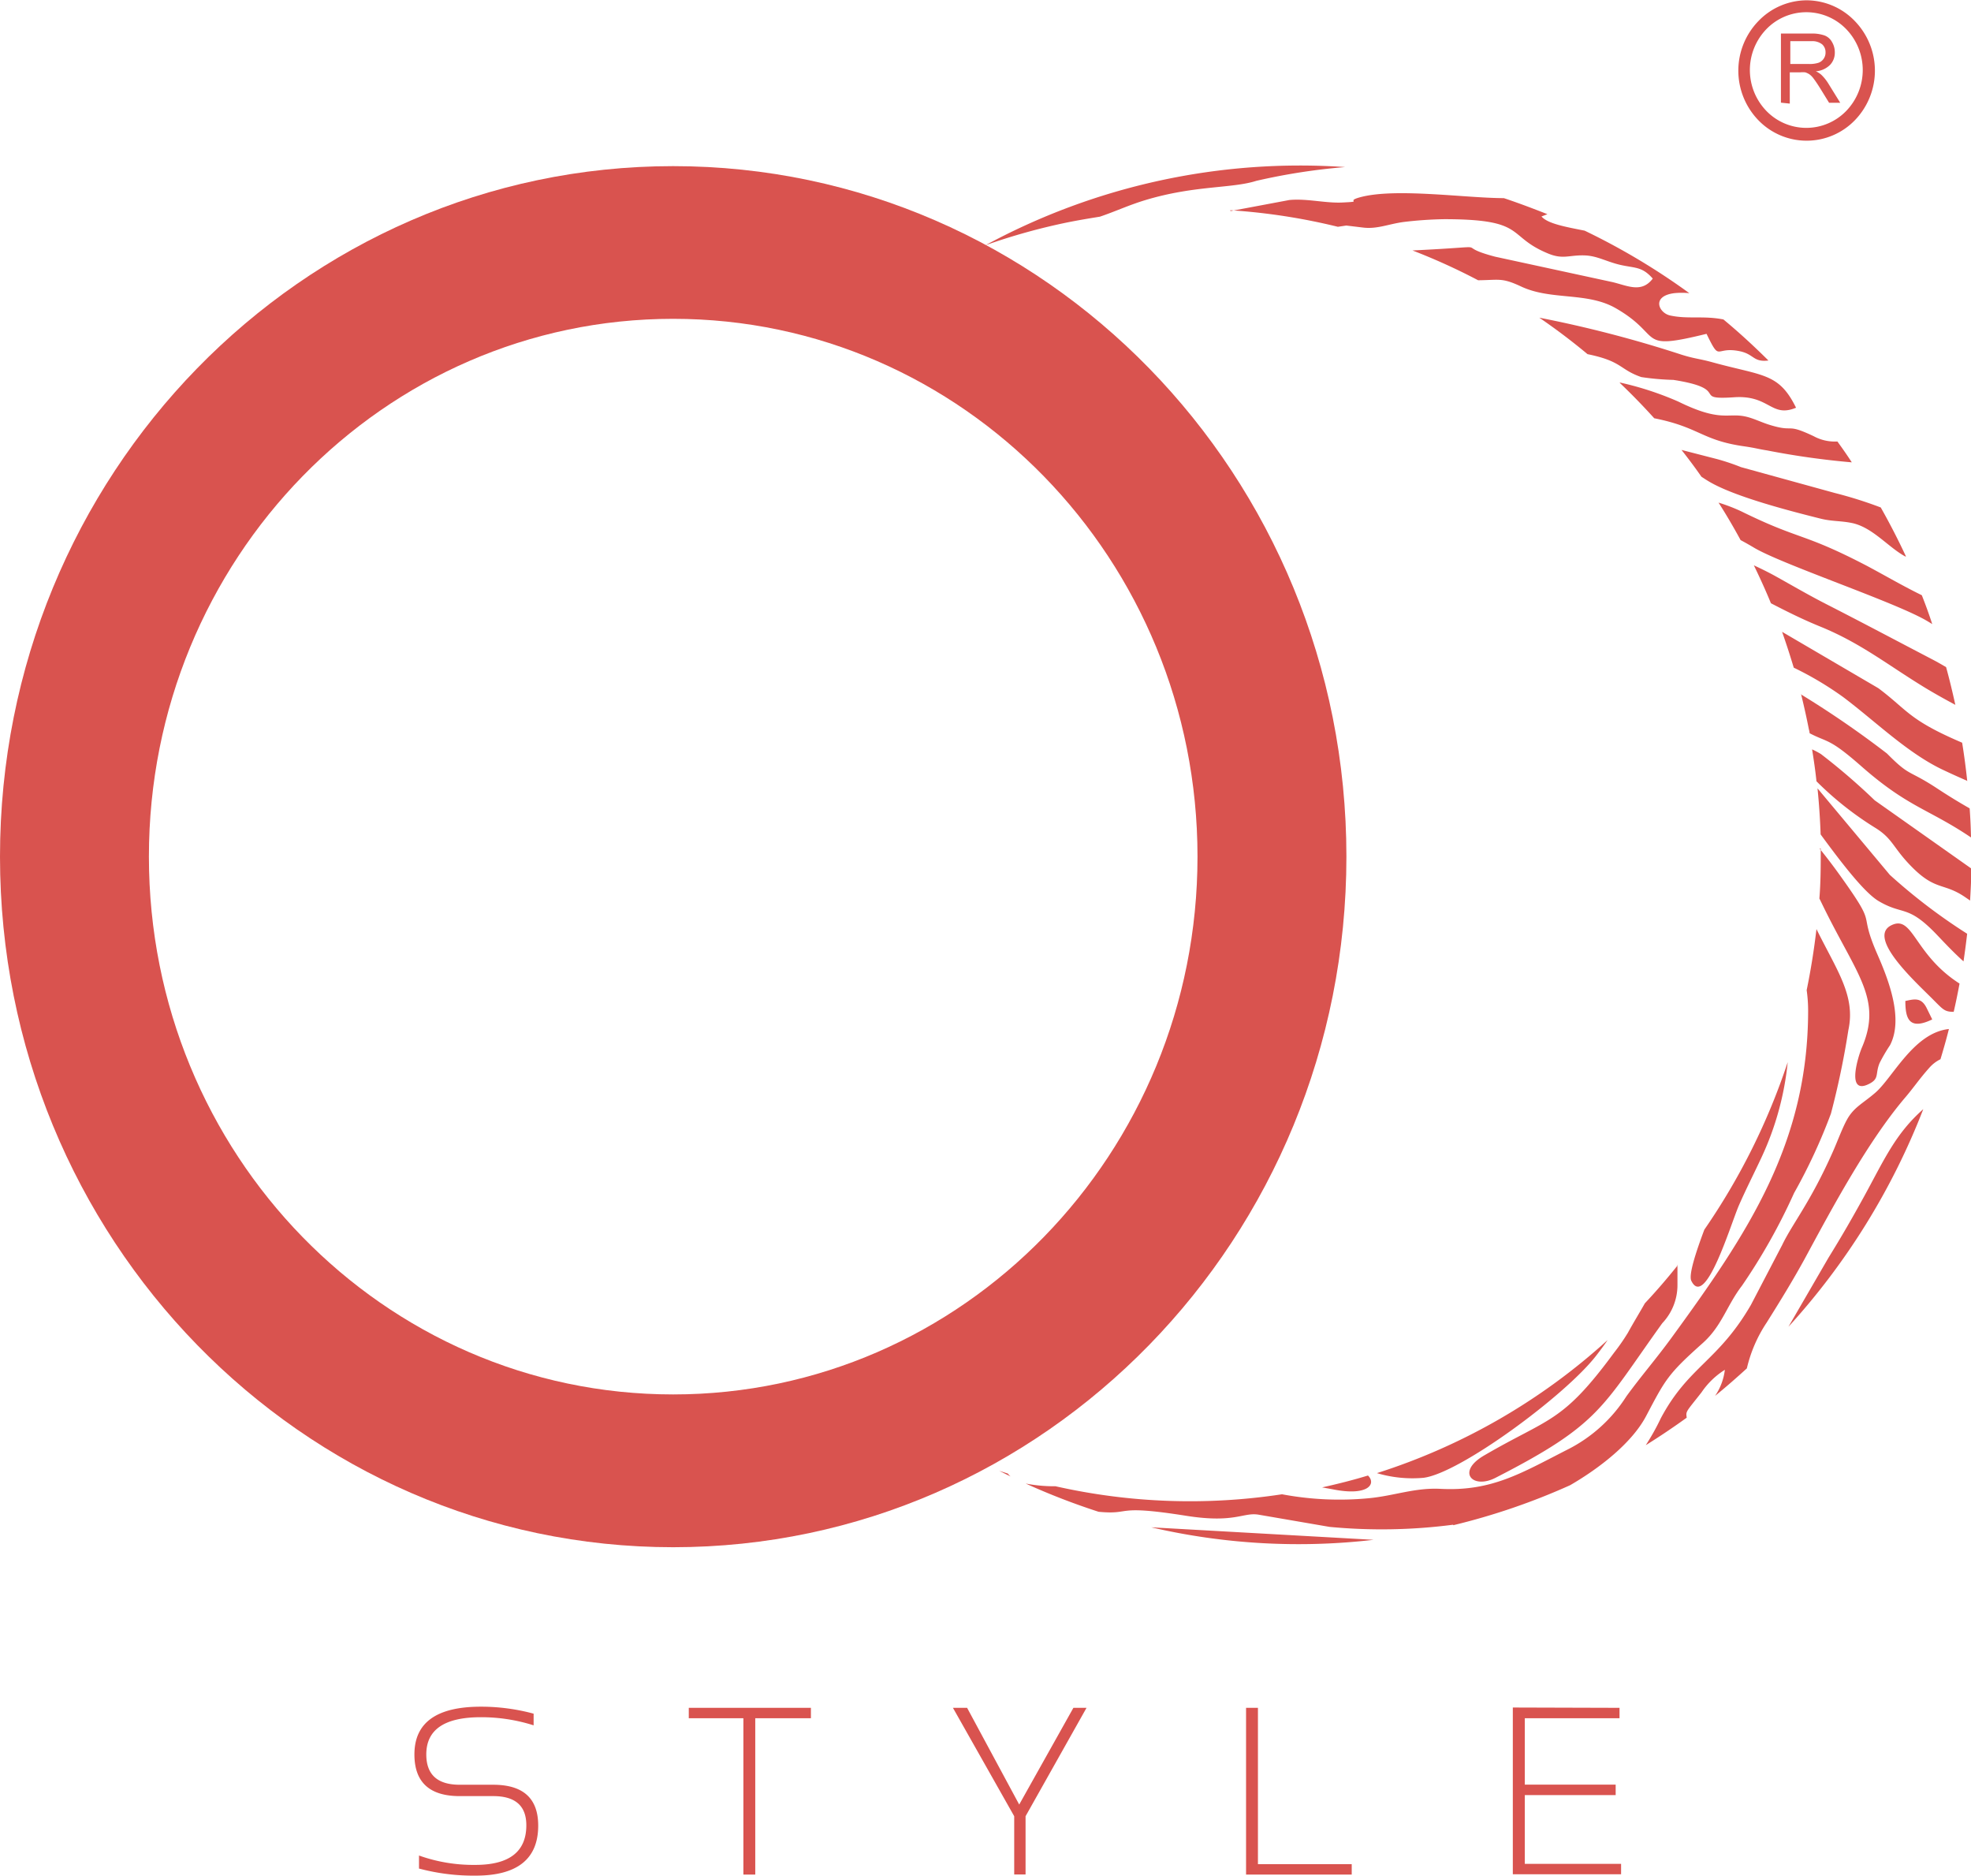
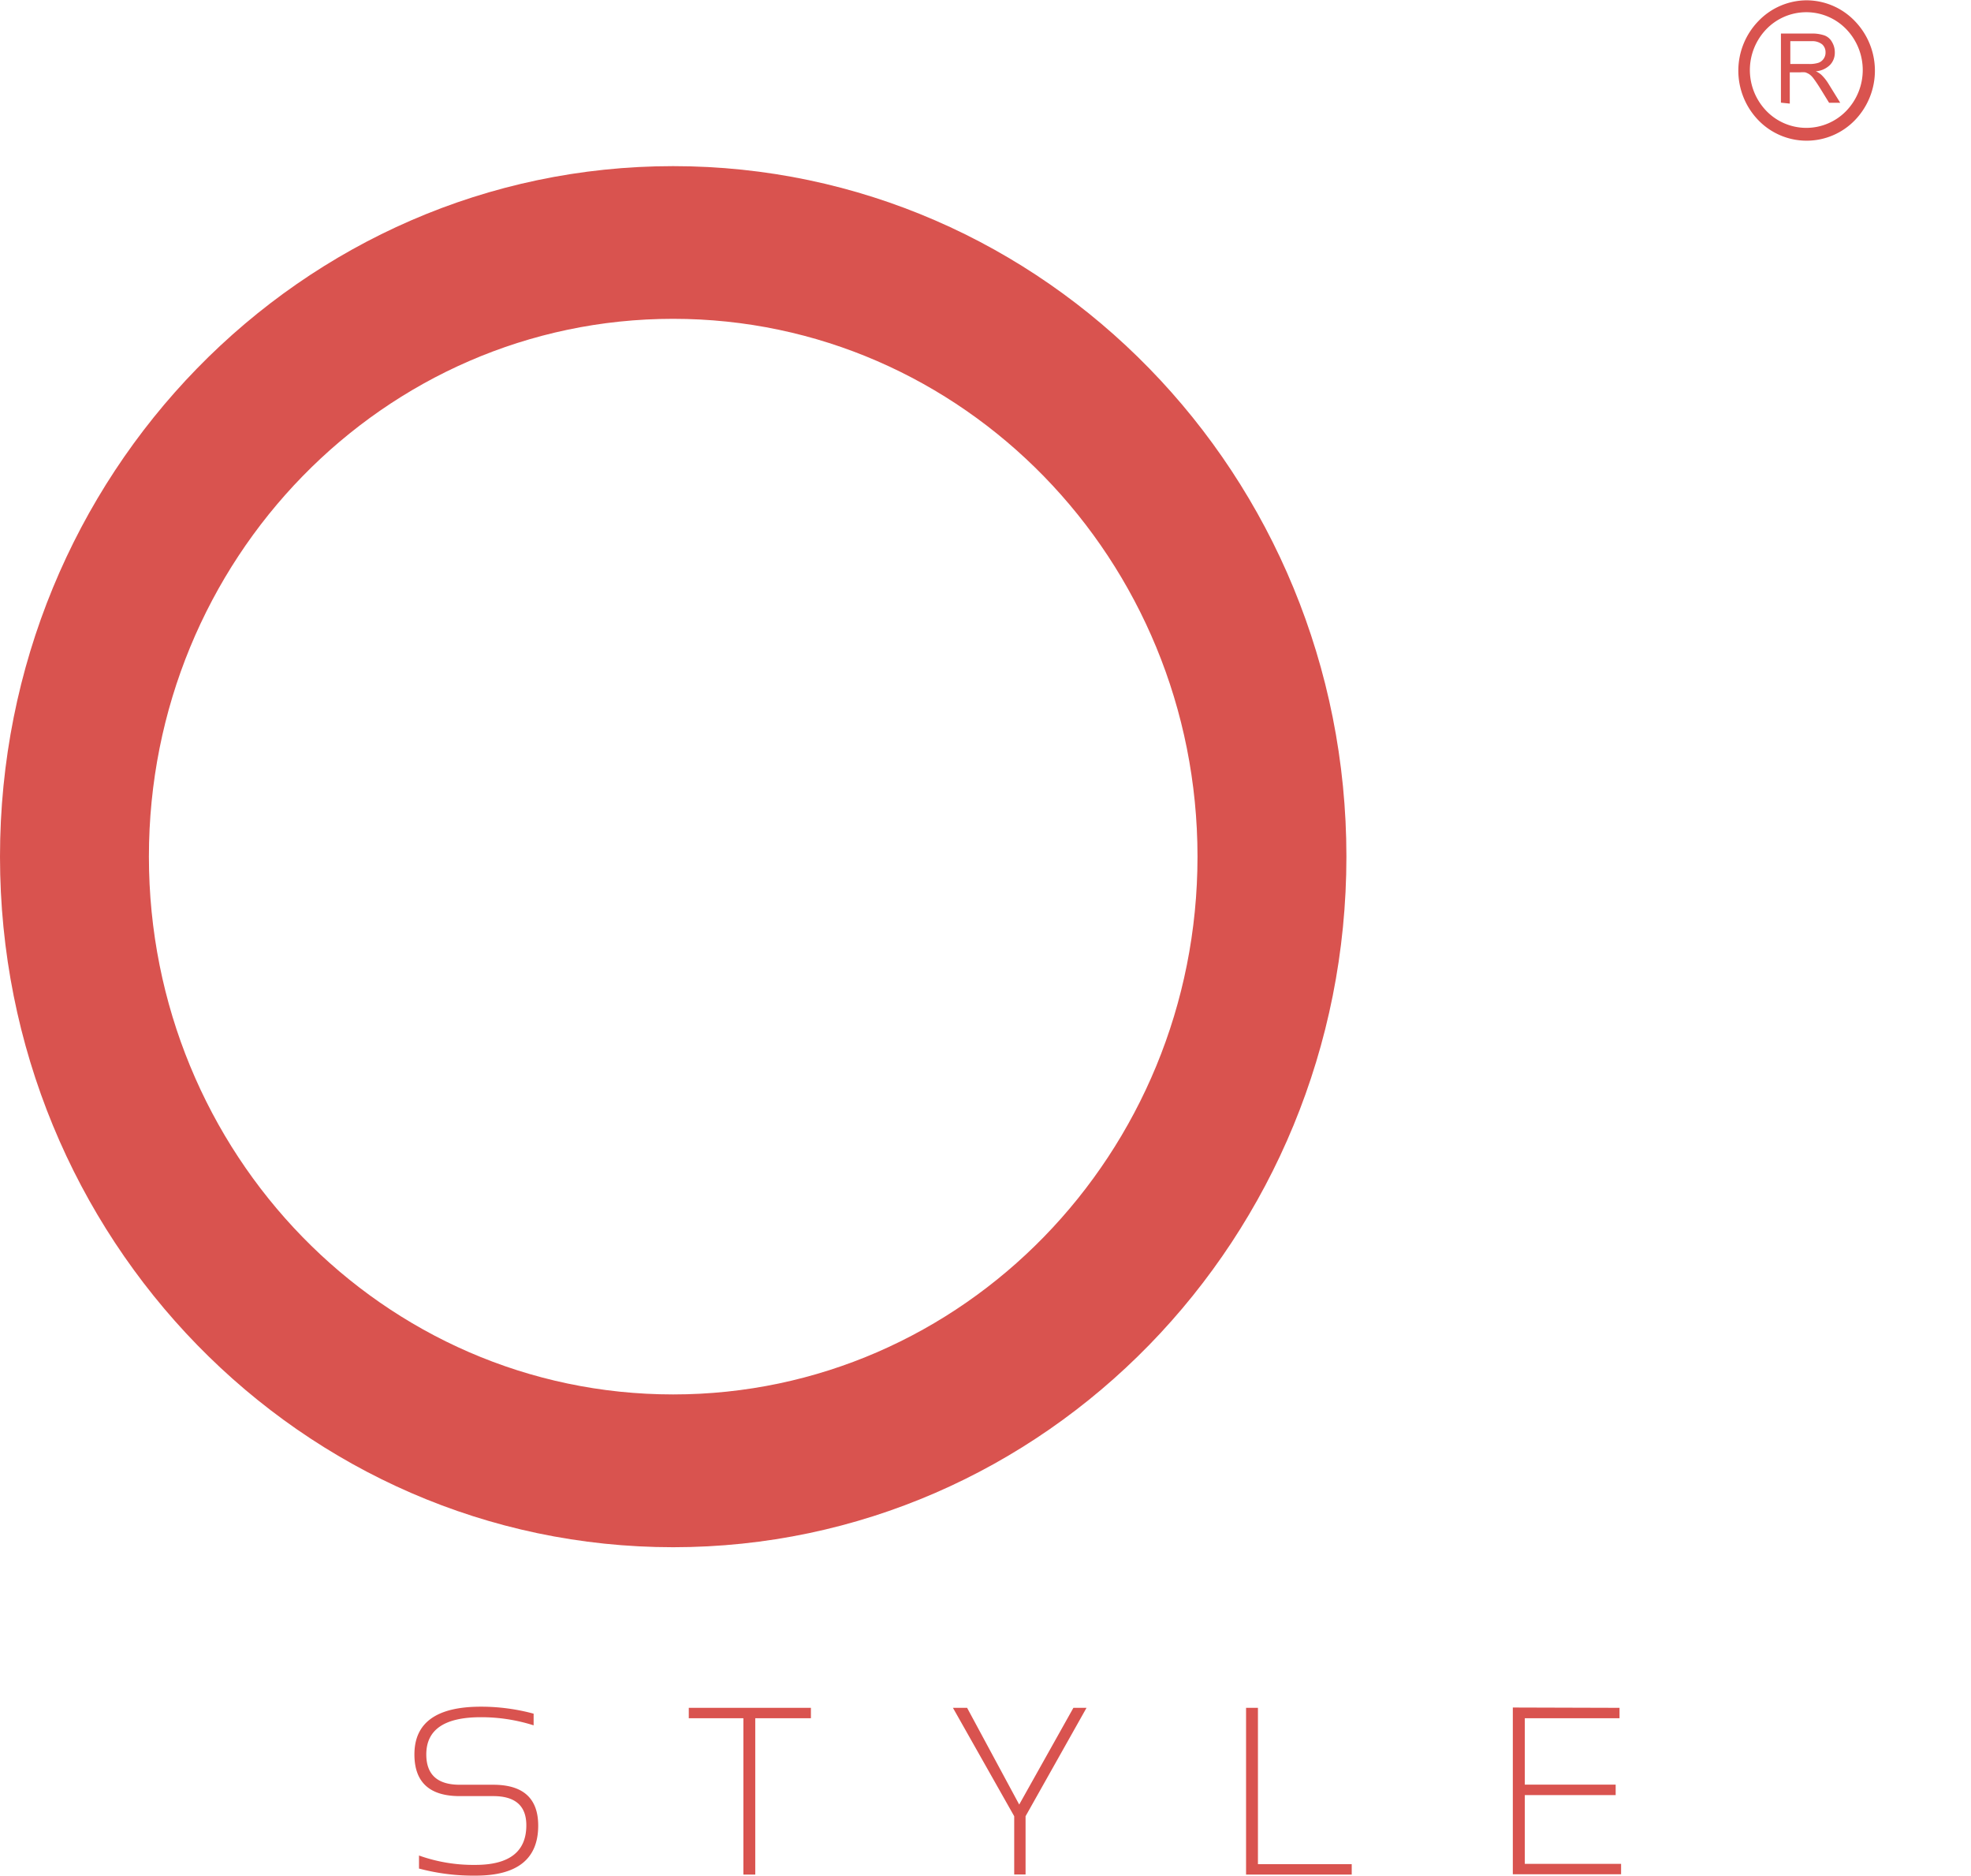
<svg xmlns="http://www.w3.org/2000/svg" id="Layer_1" data-name="Layer 1" viewBox="0 0 189.15 179.97">
  <defs>
    <style>.cls-1,.cls-2{fill:#d9534f;}.cls-1{fill-rule:evenodd;}</style>
  </defs>
-   <path class="cls-1" d="M141.55,155.31a63.67,63.67,0,0,0,11.22-3.84c2.83-1.64,5.94-4.06,7.3-6.65,1.86-3.53,2.08-4,5.44-7,1.84-1.65,2.3-3.61,3.75-5.49a57.2,57.2,0,0,0,5-8.89,53.53,53.53,0,0,0,3.54-7.63,79.52,79.52,0,0,0,1.67-8c.72-3.31-1.11-5.73-3.06-9.7q-.35,3-.94,5.86a14.26,14.26,0,0,1,.14,1.93c0,12.8-5.81,21.41-13.13,31.45-1.46,2-2.92,3.68-4.31,5.59a14.33,14.33,0,0,1-5.69,5.13c-4.41,2.25-7.24,4-12.14,3.75-2.47-.13-4.45.67-6.9.9a29.77,29.77,0,0,1-8.32-.38,58.61,58.61,0,0,1-21.74-.77,14.16,14.16,0,0,1-2.86-.26,66.28,66.28,0,0,0,7,2.71c3.28.31,1.37-.73,8.44.39,4.66.73,5.44-.37,6.93-.11l6.8,1.17a53,53,0,0,0,11.86-.21ZM187,105.72l.52,1.06c-2.22,1.07-2.58-.08-2.58-1.77.88-.19,1.54-.37,2.06.71Zm2.57.33c-.87,0-1-.21-2-1.21-1.54-1.56-6.35-5.88-4-7.08,2.12-1.08,2.16,2.76,6.57,5.58-.17.91-.35,1.81-.56,2.71ZM174.9,75.58a93.27,93.27,0,0,1,8.28,5.69c2.2,2.23,2,1.52,4.68,3.26,1.12.74,2.16,1.38,3.25,2,.07.94.11,1.86.13,2.79-4.08-2.75-6-2.86-10.49-6.8-3.15-2.77-3.22-2.27-5-3.2,0-.14-.05-.29-.08-.43-.22-1.12-.47-2.23-.74-3.33Zm16,8.32c-.75-.33-1.32-.58-2.21-1-3.48-1.6-6.62-4.73-9.76-7.08a31.44,31.44,0,0,0-4.7-2.79c-.35-1.16-.72-2.31-1.12-3.44L182.35,75c2.79,2.09,2.88,3,7.81,5.13l.23.1c.2,1.23.36,2.46.49,3.69ZM174.45,48.09c-2.42,1-2.52-1.26-6-1-4.1.27-.15-.79-5.77-1.67a25,25,0,0,1-3.08-.27c-2.13-.74-1.79-1.51-5.16-2.2q-2.23-1.86-4.63-3.5A115.1,115.1,0,0,1,163.46,43c1.27.4,1.74.39,2.93.72,4.89,1.35,6.4,1,8.06,4.37ZM133.37,150.54c.83.81,0,2-3.35,1.33l-1.05-.19c1.49-.33,3-.71,4.4-1.14Zm23-13c-.29.43-.66.93-1.14,1.55-3,3.83-13.09,11.26-16.54,11.67a11.94,11.94,0,0,1-4.46-.45,59.79,59.79,0,0,0,22.14-12.77Zm11.26,2.85a7.54,7.54,0,0,0-2.25,2.17c-1.49,1.9-1.52,1.8-1.42,2.43q-1.91,1.38-3.93,2.64c.52-.81,1-1.65,1.44-2.58,2.66-5,5.5-5.45,8.65-10.88l3-5.75c1-2.08,2.71-4.09,4.86-8.94.4-.89.92-2.3,1.35-3.07.66-1.21,1.53-1.56,2.73-2.6,1.68-1.45,3.68-5.75,7.06-6.11-.25,1-.52,1.94-.81,2.9a3.43,3.43,0,0,0-1.07.82c-.9,1-1.52,1.92-2.27,2.8-3.62,4.24-7,10.55-9.69,15.53-1.18,2.15-2.32,4-3.65,6.12a13.35,13.35,0,0,0-1.9,4.39c-1,.91-2,1.79-3.05,2.64a5.64,5.64,0,0,0,.94-2.51Zm-55.06,15.12a62.59,62.59,0,0,0,21.34,1.2l-21.34-1.2Zm61.15-19.24,3.84-6.62c1.28-2.07,2.27-3.79,3.43-5.9,1.94-3.55,3-6,5.67-8.36a66.76,66.76,0,0,1-12.94,20.88ZM157.54,45.67a30,30,0,0,1,5.61,1.83c4.07,2,4.73,1.06,6.43,1.43.79.17,1.51.55,2.32.8,2.49.77,1.49-.21,4.24,1.09a4.26,4.26,0,0,0,2.28.51c.47.65.93,1.3,1.38,2a76.92,76.92,0,0,1-8.11-1.14c-.89-.14-1.14-.24-2.17-.39-4.14-.58-4.3-1.83-8.68-2.7q-1.59-1.76-3.3-3.39Zm27.39,16.69c-1.67-.91-3.16-2.83-5.17-3.22-1.06-.21-1.91-.14-3-.42-2.87-.72-8.17-2.08-10.63-3.53-.34-.2-.57-.36-.76-.48-.61-.88-1.25-1.73-1.91-2.57l3.38.87a21.23,21.23,0,0,1,2.33.78l9,2.48a39.82,39.82,0,0,1,4.41,1.39q1.29,2.28,2.42,4.7ZM167,57.19a17,17,0,0,1,2.19.84c5.71,2.81,5.86,2,12.08,5.24,1.87,1,3.45,1.93,5.25,2.81.36.91.7,1.84,1,2.77-.37-.23-.72-.44-1-.58C183,66.42,172.84,63,170.37,61.49c-.42-.25-.83-.48-1.24-.7-.67-1.23-1.37-2.43-2.12-3.6ZM131.18,25a59.22,59.22,0,0,0-8.52,1.32c-2.35.75-5.93.42-10.66,1.85-1.59.48-2.9,1.1-4.36,1.59-1,.16-2.08.34-3.12.55a59.54,59.54,0,0,0-7.86,2.19A63.39,63.39,0,0,1,131.18,25Zm-11,4.22,5.65-1.06c1.7-.16,3.45.32,5.09.24,2.12-.1.19-.09,1.68-.5,3.39-.93,10.15.08,13.81.08,1.41.47,2.81,1,4.18,1.54l-.57.22c.59.69,2.32,1,4.14,1.36a64.78,64.78,0,0,1,10.05,6,7.16,7.16,0,0,0-1.46,0c-2.22.29-1.46,1.91-.38,2.14,1.7.37,3.19,0,5.11.38,1.5,1.24,2.93,2.56,4.32,3.94-1.47.18-1.36-.6-2.74-.89-2.44-.51-1.83,1.14-3.2-1.67-6.81,1.67-4.06.23-8.68-2.44-2.75-1.6-6.22-.75-9.09-2.09-1.88-.88-2.1-.63-4.15-.61a59.56,59.56,0,0,0-6.3-2.86c8.72-.42,3.44-.58,7.94.6l11.27,2.44c1.45.35,2.78,1.07,3.85-.34-1-1.14-1.65-1-3-1.29s-2.24-.86-3.43-.93c-1.59-.08-2.14.44-3.67-.21C146.6,31.6,148.65,30,140.68,30a37.31,37.31,0,0,0-3.82.26c-1.45.18-2.56.7-3.91.55l-1.66-.2-.81.12a59.24,59.24,0,0,0-10.33-1.59Zm70.34,72c.13-.88.25-1.77.35-2.66a55,55,0,0,1-7.42-5.65l-6.94-8.3c.15,1.48.25,3,.3,4.42,2,2.73,4.18,5.56,5.54,6.38,2.38,1.42,2.78.3,5.57,3.2.81.85,1.62,1.72,2.6,2.6Zm.63-5.83c.06-1,.11-2,.13-3.08L182,85.76a61.15,61.15,0,0,0-5.16-4.44,7.4,7.4,0,0,0-.85-.45c.16,1,.31,2,.42,3.06a31,31,0,0,0,5.6,4.44c1.64,1,1.72,1.82,3.2,3.41,2.59,2.79,3.32,1.77,5.53,3.31l.38.26Zm-1.41-18.78c-.27-1.22-.56-2.44-.89-3.63-.42-.25-.84-.49-1.26-.71-3.43-1.79-6.59-3.47-10.07-5.25-1.78-.9-3.46-1.89-5.12-2.81-.62-.34-1.29-.67-2-1,.58,1.19,1.13,2.4,1.64,3.64,1.56.81,3.13,1.59,4.79,2.26,3.93,1.61,6.58,3.78,10.14,5.93,1,.6,1.88,1.08,2.77,1.56ZM176.82,90.39c0,1.61,0,3.2-.13,4.79.1.19.2.41.31.63,3.25,6.68,5.77,9,3.77,13.67-.36.84-1.55,4.63.7,3.48,1-.51.56-.94,1-2a16.44,16.44,0,0,1,1-1.71c1.3-2.51-.11-6.19-1.19-8.66-2-4.56.19-2.32-3.57-7.57-.65-.91-1.31-1.78-2-2.63Zm-3.17,20.49a63.2,63.2,0,0,1-8,16.07c-.79,2.1-1.53,4.34-1.25,4.91,1.35,2.76,3.79-5.47,4.58-7.27.68-1.55,1.46-3.08,2.15-4.56a28.13,28.13,0,0,0,2.52-9.15Zm-10.54,19.47q-1.52,1.91-3.17,3.67c-.43.77-1,1.69-1.63,2.83a19.85,19.85,0,0,1-1.32,1.9c-5,6.8-6.2,6.21-12.48,9.87-2.69,1.57-1.1,3.27,1.1,2.14,10.06-5.15,10.16-6.7,16-14.83a5.31,5.31,0,0,0,1.46-3.62c0-1.14,0-1.68,0-2Zm-64.31,20-.82-.26,1.09.54a2.37,2.37,0,0,1-.27-.28Z" transform="translate(-2.09 -8.97)" />
  <path class="cls-1" d="M66.69,24.91c35.68,0,64.61,29.66,64.61,66.25s-28.93,66.26-64.61,66.26S2.09,127.75,2.09,91.16,31,24.91,66.69,24.91Zm0,14.65c27.79,0,50.32,23.11,50.32,51.6s-22.53,51.6-50.32,51.6-50.31-23.1-50.31-51.6,22.53-51.6,50.31-51.6Z" transform="translate(-2.09 -8.97)" />
  <path class="cls-1" d="M42.3,188.26V187a15.53,15.53,0,0,0,5.4.9q4.9,0,4.9-3.8c0-1.87-1.06-2.8-3.18-2.8H46.21q-4.35,0-4.35-4,0-4.58,6.38-4.58a19.35,19.35,0,0,1,5.06.67v1.12a16.56,16.56,0,0,0-5.06-.78q-5.24,0-5.24,3.57,0,2.91,3.21,2.91h3.21q4.32,0,4.32,3.92,0,4.8-6,4.8a20.27,20.27,0,0,1-5.4-.67Zm115.21-15.43v1h-9.09v6.37h8.72v1h-8.72v6.6h9.24v1H147.27v-16Zm-34.7,0v15h9v1H121.67v-16Zm-29.27,0H94.9l5,9.28,5.2-9.28h1.26l-5.85,10.4v5.59H99.42v-5.59l-5.88-10.4Zm-13.63,0v1H74.57v15H73.43v-15H68.19v-1Z" transform="translate(-2.09 -8.97)" />
  <path class="cls-2" d="M175.47,9a6.44,6.44,0,0,1,4.63,2,6.84,6.84,0,0,1,0,9.5,6.44,6.44,0,0,1-9.27,0,6.84,6.84,0,0,1,0-9.5,6.46,6.46,0,0,1,4.64-2ZM173,18.82V12.19h2.87a3.66,3.66,0,0,1,1.31.18,1.37,1.37,0,0,1,.72.63,1.89,1.89,0,0,1,.27,1,1.68,1.68,0,0,1-.45,1.19,2.17,2.17,0,0,1-1.37.62,2.13,2.13,0,0,1,.52.33,4.3,4.3,0,0,1,.7.88l1.12,1.81h-1.07l-.85-1.38c-.25-.4-.46-.71-.62-.92a1.8,1.8,0,0,0-.43-.44,1.7,1.7,0,0,0-.39-.18,2.72,2.72,0,0,0-.48,0h-1v3Zm.86-3.71h1.84a2.74,2.74,0,0,0,.91-.12,1,1,0,0,0,.5-.4,1,1,0,0,0,.17-.59,1,1,0,0,0-.33-.78,1.52,1.52,0,0,0-1-.3h-2.05v2.19Zm5.4-3.35a5.33,5.33,0,0,0-7.65,0,5.65,5.65,0,0,0,0,7.86,5.33,5.33,0,0,0,7.65,0,5.65,5.65,0,0,0,0-7.86Z" transform="translate(-2.09 -8.97)" />
</svg>